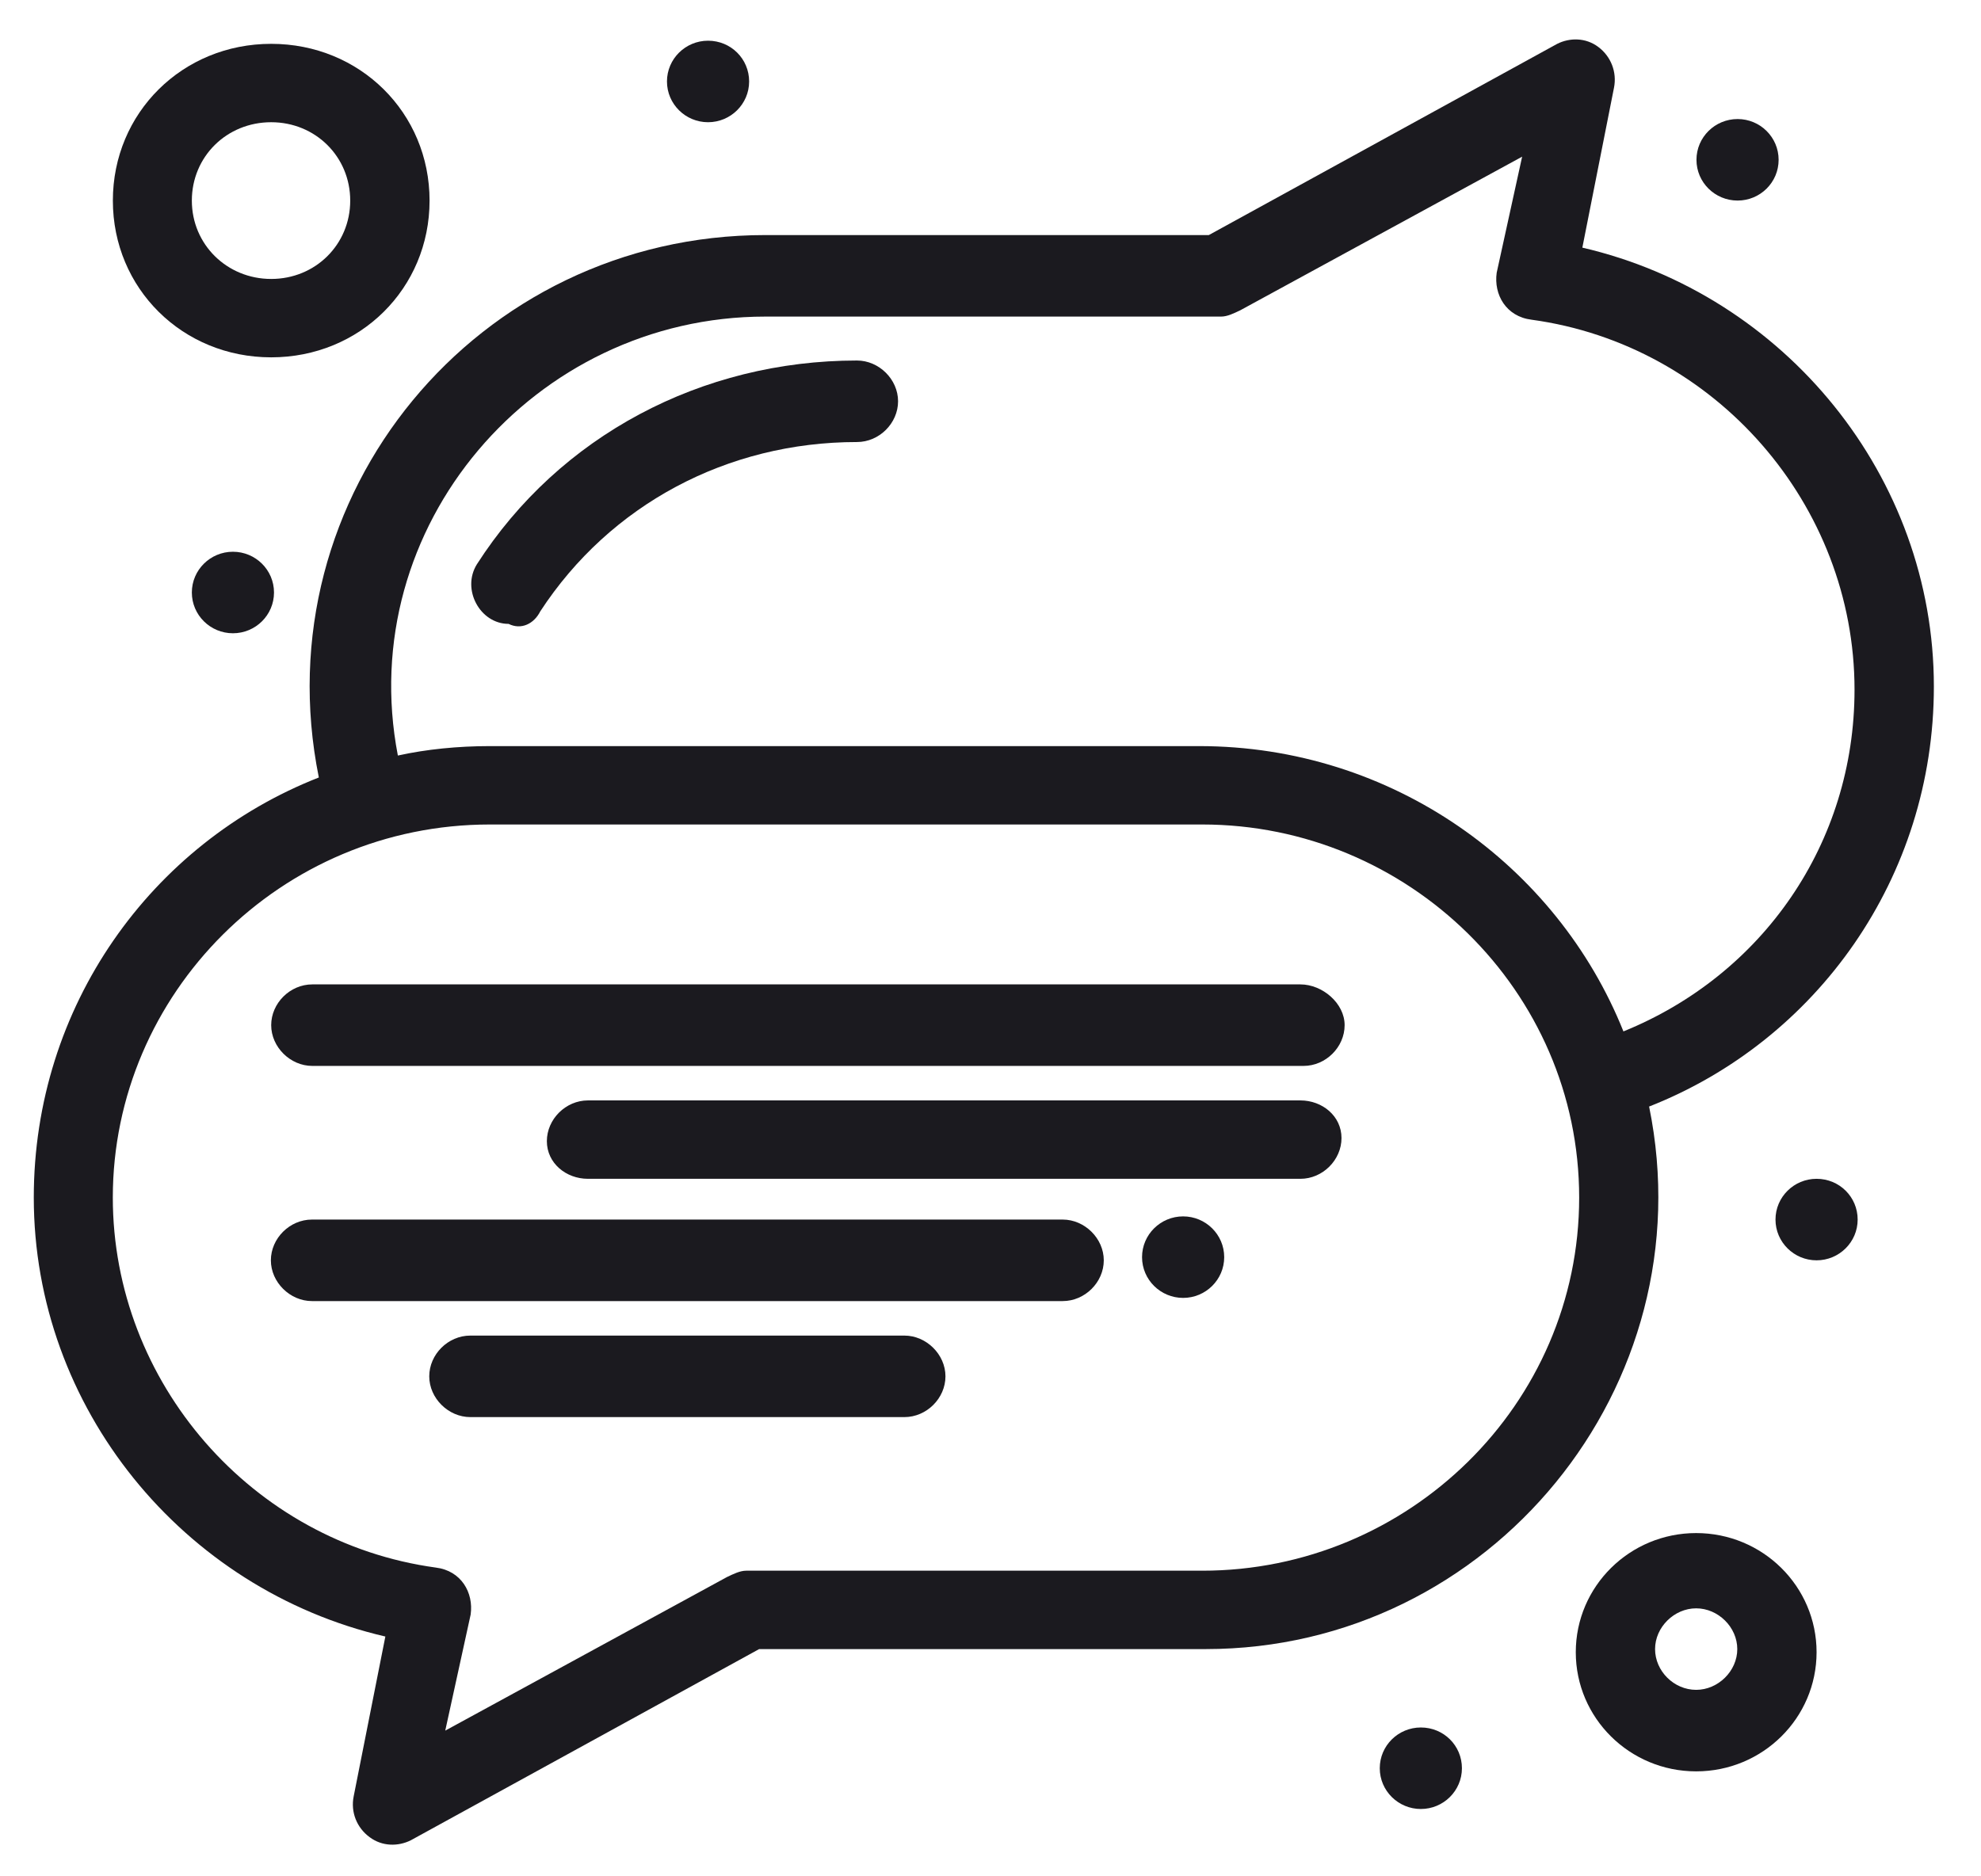
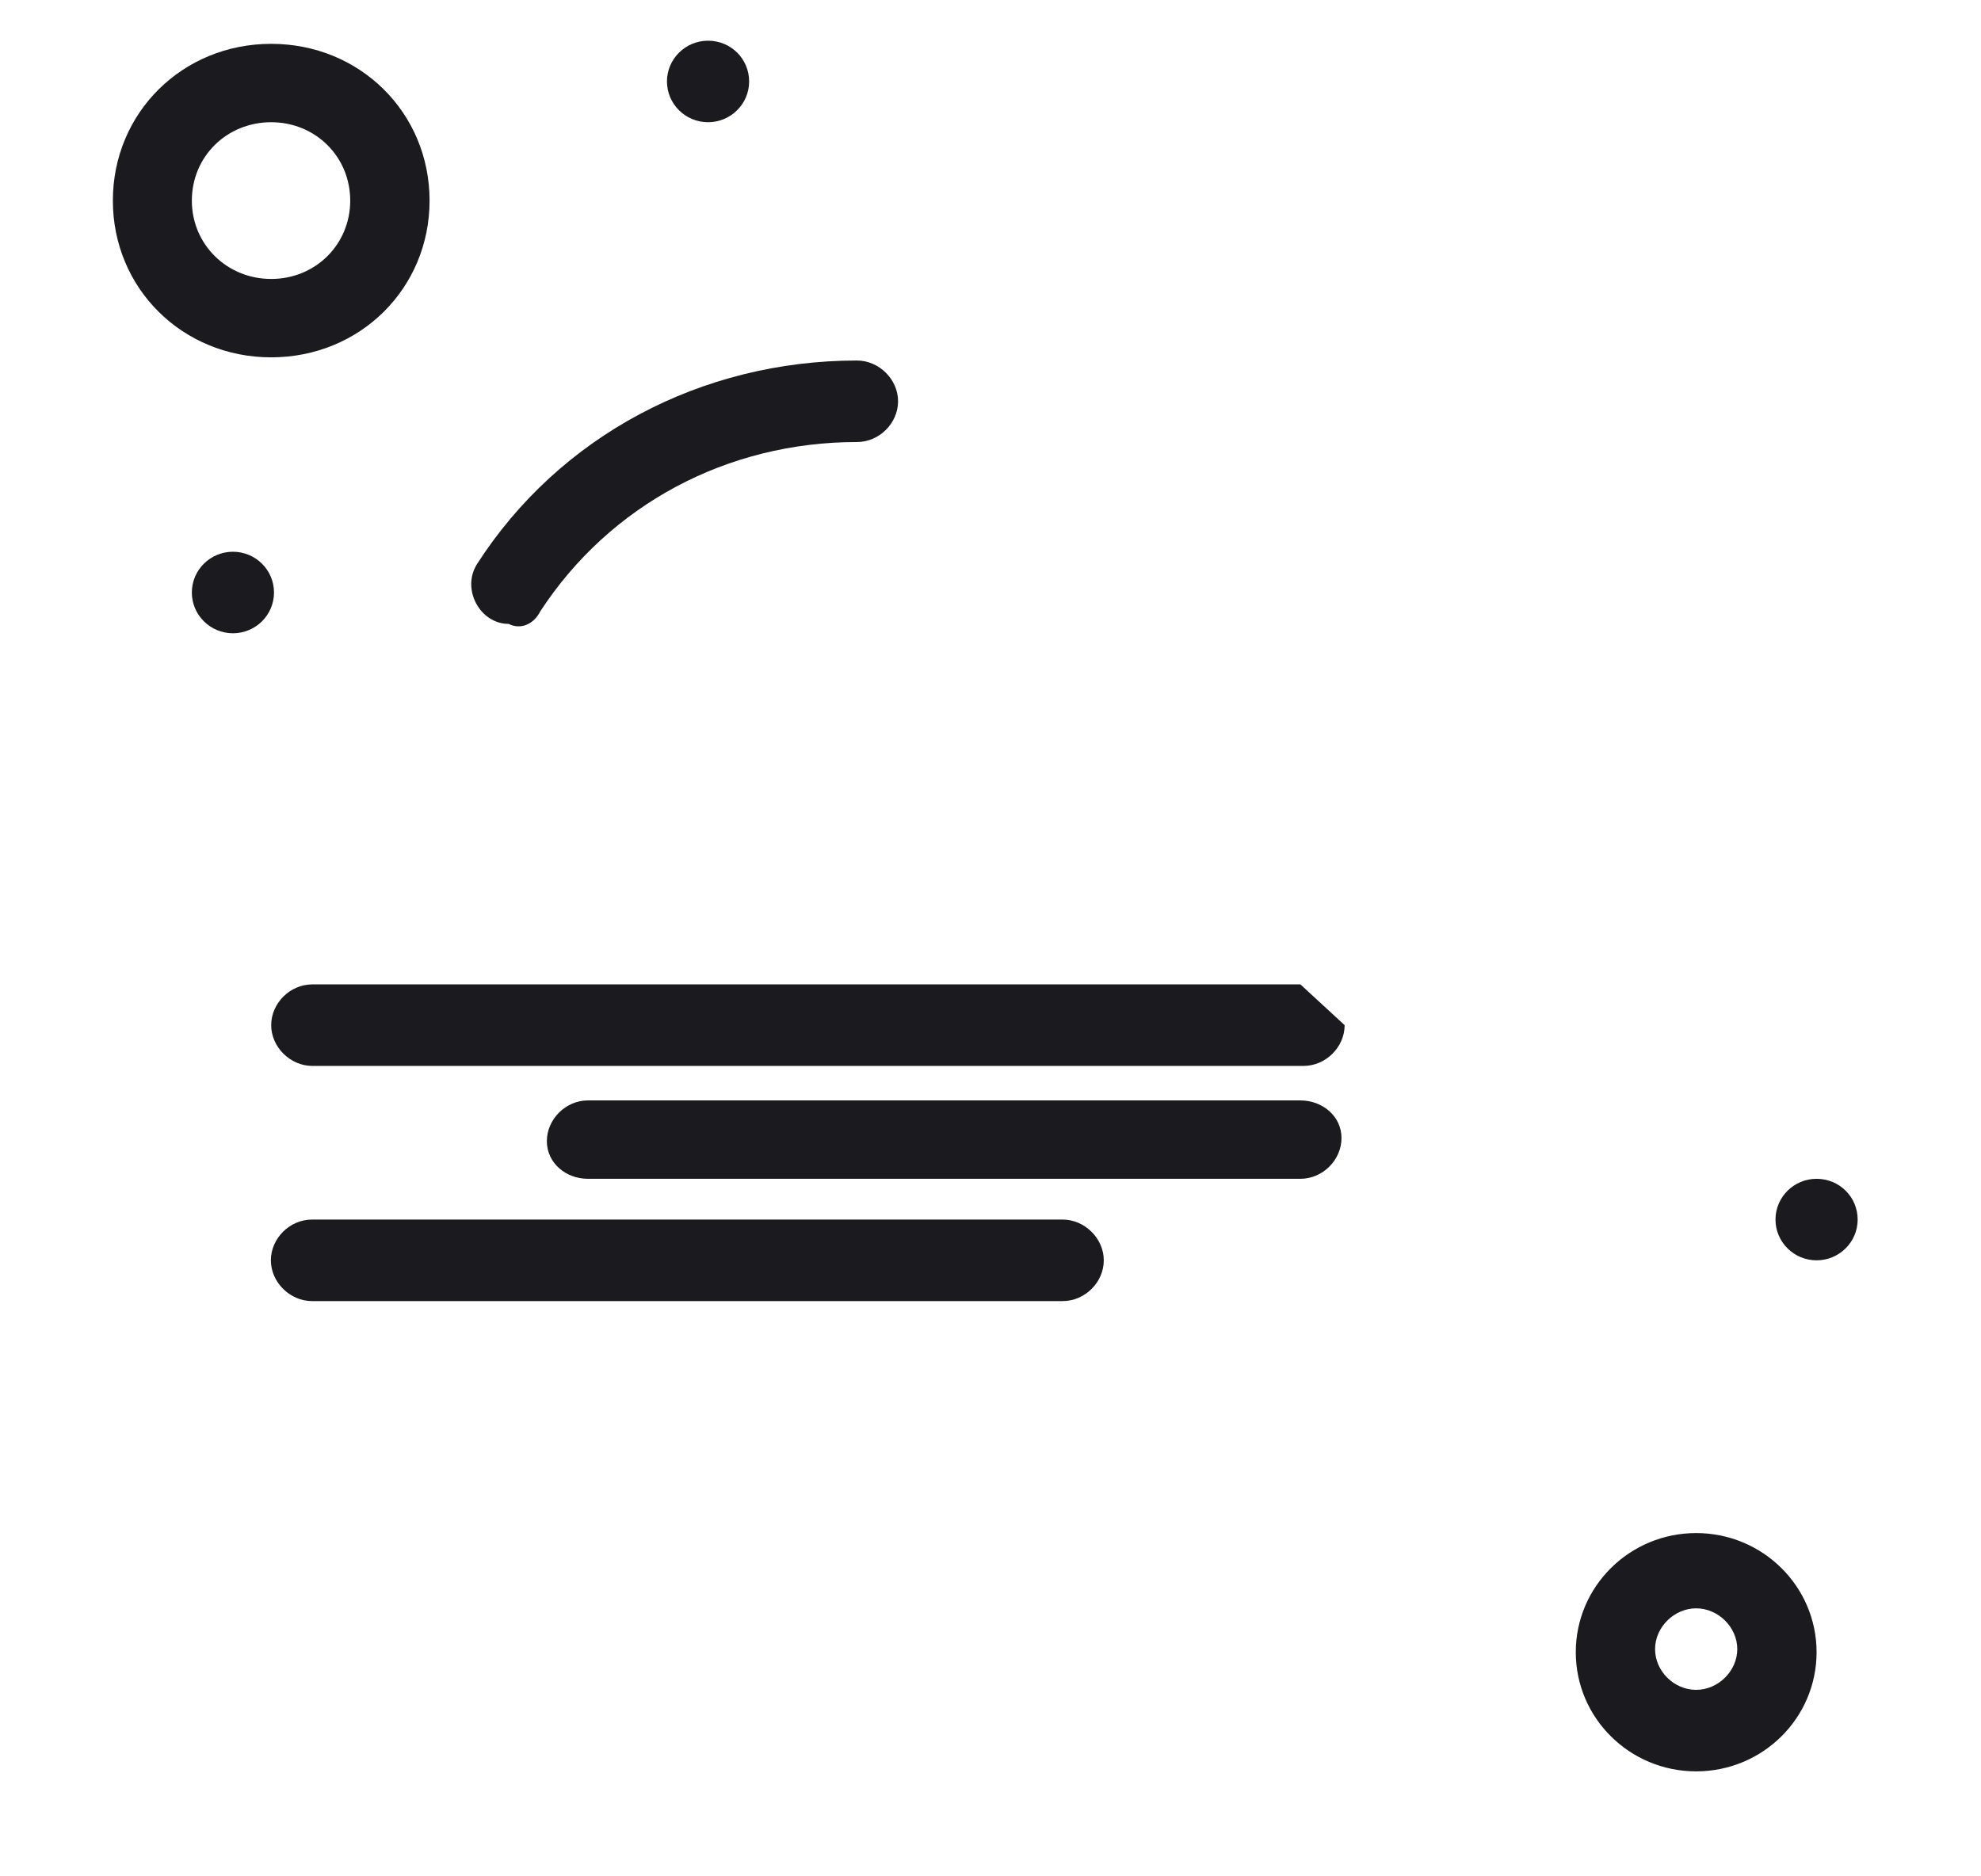
<svg xmlns="http://www.w3.org/2000/svg" width="38" height="36" viewBox="0 0 38 36" fill="none">
  <path d="M10.364 11.729C11.699 9.684 13.949 8.481 16.439 8.481C16.866 8.481 17.227 8.12 17.227 7.699C17.227 7.277 16.86 6.917 16.439 6.917C13.461 6.917 10.73 8.36 9.148 10.826C8.848 11.308 9.209 11.97 9.756 11.97C9.997 12.09 10.243 11.97 10.364 11.729Z" fill="#1B1A1F" />
-   <path d="M31.628 21.233C34.846 19.97 37.096 16.842 37.096 13.172C37.096 9.142 34.239 5.653 30.353 4.751L30.96 1.683C31.02 1.382 30.9 1.081 30.659 0.901C30.419 0.72 30.112 0.72 29.871 0.841L23.188 4.51H14.682C9.154 4.51 5.022 9.503 6.116 14.917C2.898 16.18 0.648 19.308 0.648 22.977C0.648 27.008 3.506 30.497 7.392 31.399L6.784 34.467C6.724 34.768 6.844 35.068 7.091 35.249C7.332 35.429 7.638 35.429 7.879 35.309L14.562 31.64H23.128C28.596 31.64 32.729 26.587 31.634 21.233H31.628ZM14.676 6.074H23.423C23.543 6.074 23.663 6.014 23.79 5.954L29.198 3.006L28.71 5.232C28.65 5.653 28.891 6.074 29.378 6.134C32.903 6.615 35.574 9.683 35.574 13.232C35.574 16.18 33.811 18.706 31.141 19.789C29.865 16.601 26.707 14.315 23.002 14.315H9.395C8.787 14.315 8.18 14.375 7.632 14.496C6.784 10.104 10.243 6.074 14.682 6.074H14.676ZM23.062 30.136H14.315C14.195 30.136 14.075 30.196 13.948 30.256L8.541 33.204L9.028 30.978C9.088 30.557 8.847 30.136 8.36 30.076C4.835 29.594 2.164 26.526 2.164 22.977C2.164 19.067 5.383 15.819 9.395 15.819H23.062C27.008 15.819 30.292 19.007 30.292 22.977C30.292 26.948 27.014 30.136 23.062 30.136Z" fill="#1B1A1F" />
-   <path d="M24.945 18.887H5.99C5.563 18.887 5.202 19.248 5.202 19.669C5.202 20.09 5.569 20.451 5.99 20.451H25.005C25.432 20.451 25.793 20.09 25.793 19.669C25.793 19.248 25.366 18.887 24.945 18.887Z" fill="#1B1A1F" />
+   <path d="M24.945 18.887H5.99C5.563 18.887 5.202 19.248 5.202 19.669C5.202 20.09 5.569 20.451 5.99 20.451H25.005C25.432 20.451 25.793 20.09 25.793 19.669Z" fill="#1B1A1F" />
  <path d="M24.945 21.113H11.278C10.851 21.113 10.49 21.474 10.49 21.895C10.49 22.316 10.857 22.617 11.278 22.617H24.945C25.372 22.617 25.733 22.256 25.733 21.835C25.733 21.414 25.366 21.113 24.945 21.113Z" fill="#1B1A1F" />
  <path d="M20.385 23.399H5.984C5.557 23.399 5.196 23.76 5.196 24.181C5.196 24.602 5.563 24.963 5.984 24.963H20.385C20.812 24.963 21.173 24.602 21.173 24.181C21.173 23.76 20.806 23.399 20.385 23.399Z" fill="#1B1A1F" />
-   <path d="M17.348 25.625H9.022C8.595 25.625 8.234 25.985 8.234 26.407C8.234 26.828 8.601 27.189 9.022 27.189H17.348C17.775 27.189 18.136 26.828 18.136 26.407C18.136 25.985 17.768 25.625 17.348 25.625Z" fill="#1B1A1F" />
  <path d="M32.536 29.414C31.261 29.414 30.227 30.437 30.227 31.7C30.227 32.963 31.261 33.986 32.536 33.986C33.812 33.986 34.846 32.963 34.846 31.7C34.846 30.437 33.812 29.414 32.536 29.414ZM32.536 32.422C32.109 32.422 31.748 32.061 31.748 31.64C31.748 31.219 32.115 30.858 32.536 30.858C32.958 30.858 33.325 31.219 33.325 31.64C33.325 32.061 32.958 32.422 32.536 32.422Z" fill="#1B1A1F" />
  <path d="M5.202 6.856C6.905 6.856 8.24 5.533 8.24 3.849C8.24 2.164 6.905 0.841 5.202 0.841C3.5 0.841 2.165 2.164 2.165 3.849C2.165 5.533 3.5 6.856 5.202 6.856ZM5.202 2.345C6.051 2.345 6.718 3.006 6.718 3.849C6.718 4.691 6.051 5.352 5.202 5.352C4.354 5.352 3.68 4.691 3.68 3.849C3.68 3.006 4.348 2.345 5.202 2.345Z" fill="#1B1A1F" />
-   <path d="M27.255 33.144C27.694 33.144 28.043 33.492 28.043 33.926C28.043 34.359 27.688 34.708 27.255 34.708C26.822 34.708 26.467 34.359 26.467 33.926C26.467 33.492 26.822 33.144 27.255 33.144Z" fill="#1B1A1F" />
  <path d="M34.846 22.617C35.285 22.617 35.634 22.966 35.634 23.399C35.634 23.832 35.279 24.181 34.846 24.181C34.413 24.181 34.058 23.832 34.058 23.399C34.058 22.966 34.413 22.617 34.846 22.617Z" fill="#1B1A1F" />
-   <path d="M33.331 2.284C33.764 2.284 34.118 2.633 34.118 3.066C34.118 3.5 33.764 3.848 33.331 3.848C32.897 3.848 32.542 3.5 32.542 3.066C32.542 2.633 32.897 2.284 33.331 2.284Z" fill="#1B1A1F" />
  <path d="M13.582 0.781C14.021 0.781 14.37 1.13 14.37 1.563C14.37 1.996 14.015 2.345 13.582 2.345C13.149 2.345 12.794 1.996 12.794 1.563C12.794 1.13 13.149 0.781 13.582 0.781Z" fill="#1B1A1F" />
  <path d="M4.468 10.586C4.902 10.586 5.256 10.935 5.256 11.368C5.256 11.801 4.902 12.15 4.468 12.15C4.035 12.15 3.68 11.801 3.68 11.368C3.68 10.935 4.035 10.586 4.468 10.586Z" fill="#1B1A1F" />
-   <path d="M22.695 23.338C23.128 23.338 23.483 23.687 23.483 24.12C23.483 24.553 23.128 24.902 22.695 24.902C22.262 24.902 21.907 24.553 21.907 24.12C21.907 23.687 22.262 23.338 22.695 23.338Z" fill="#1B1A1F" />
</svg>